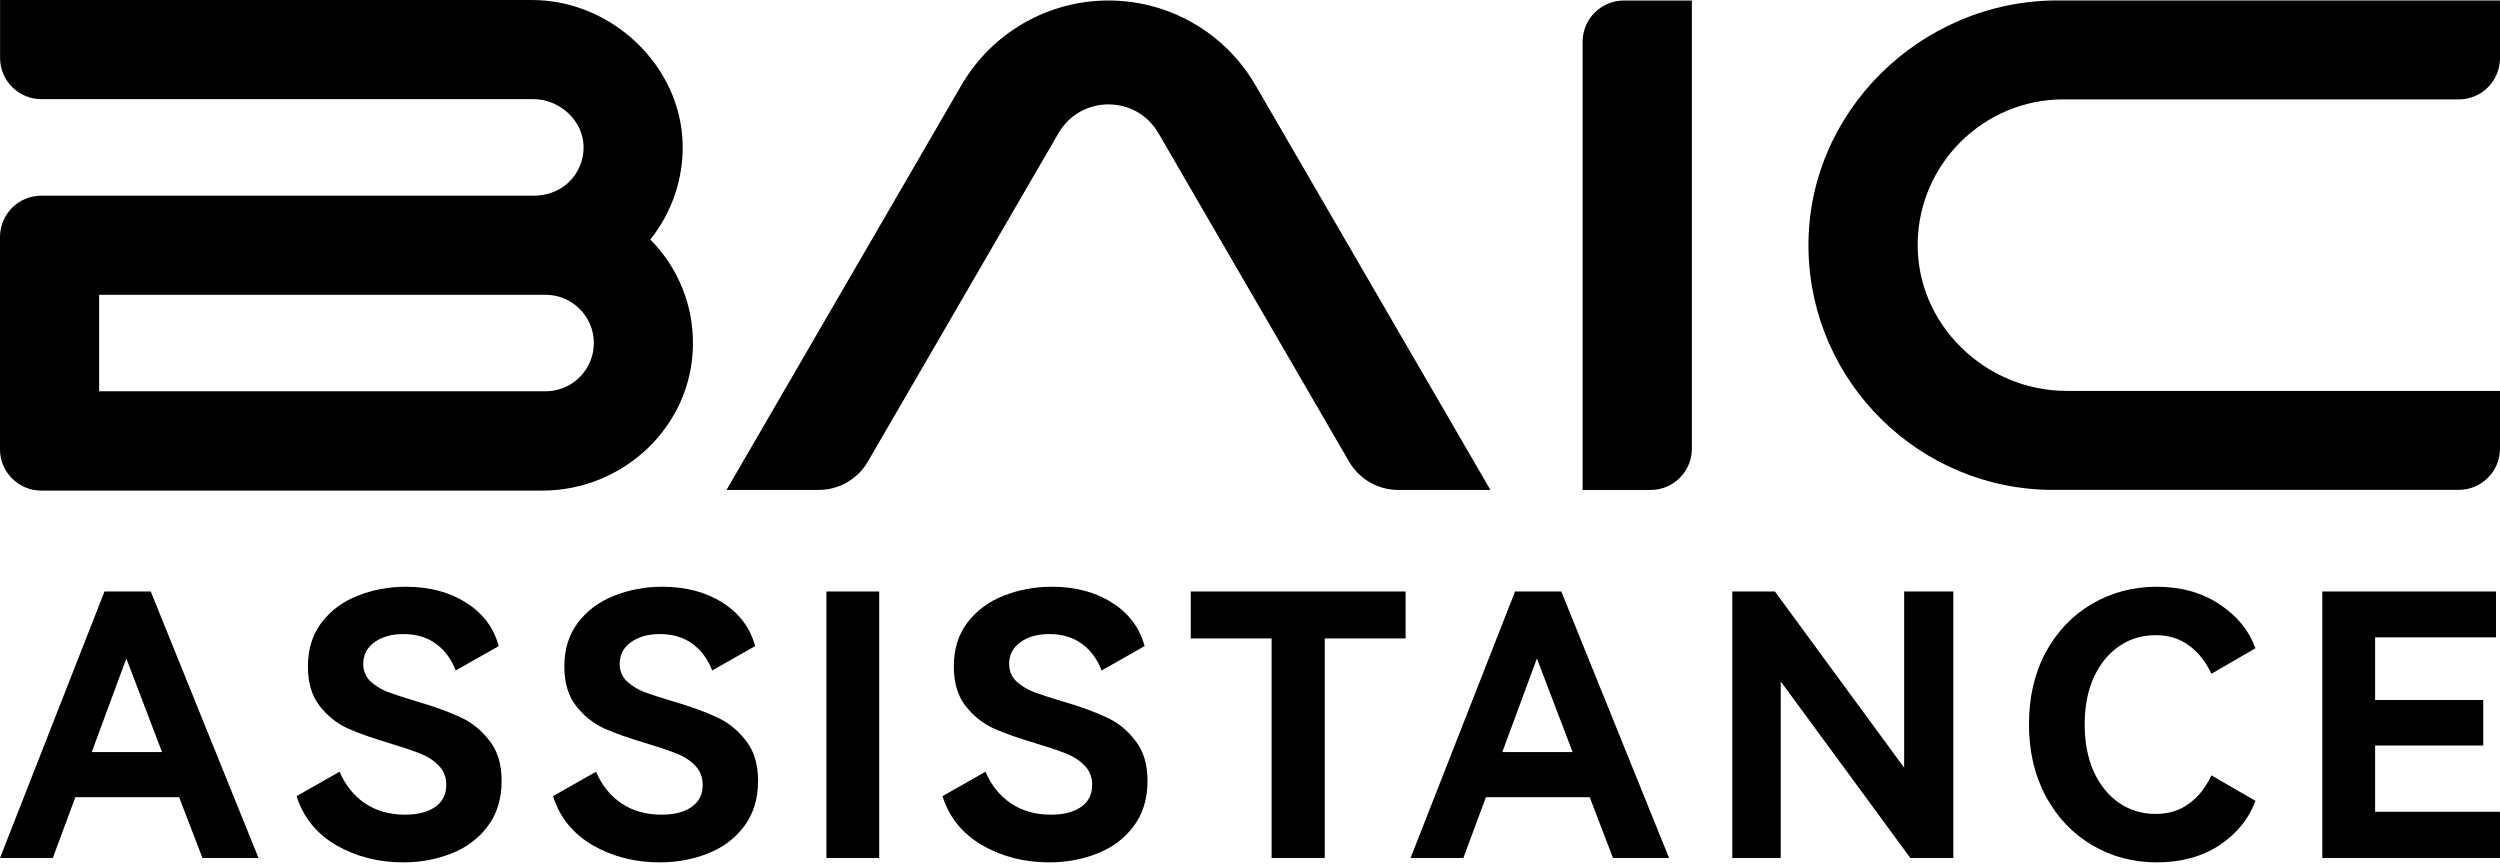
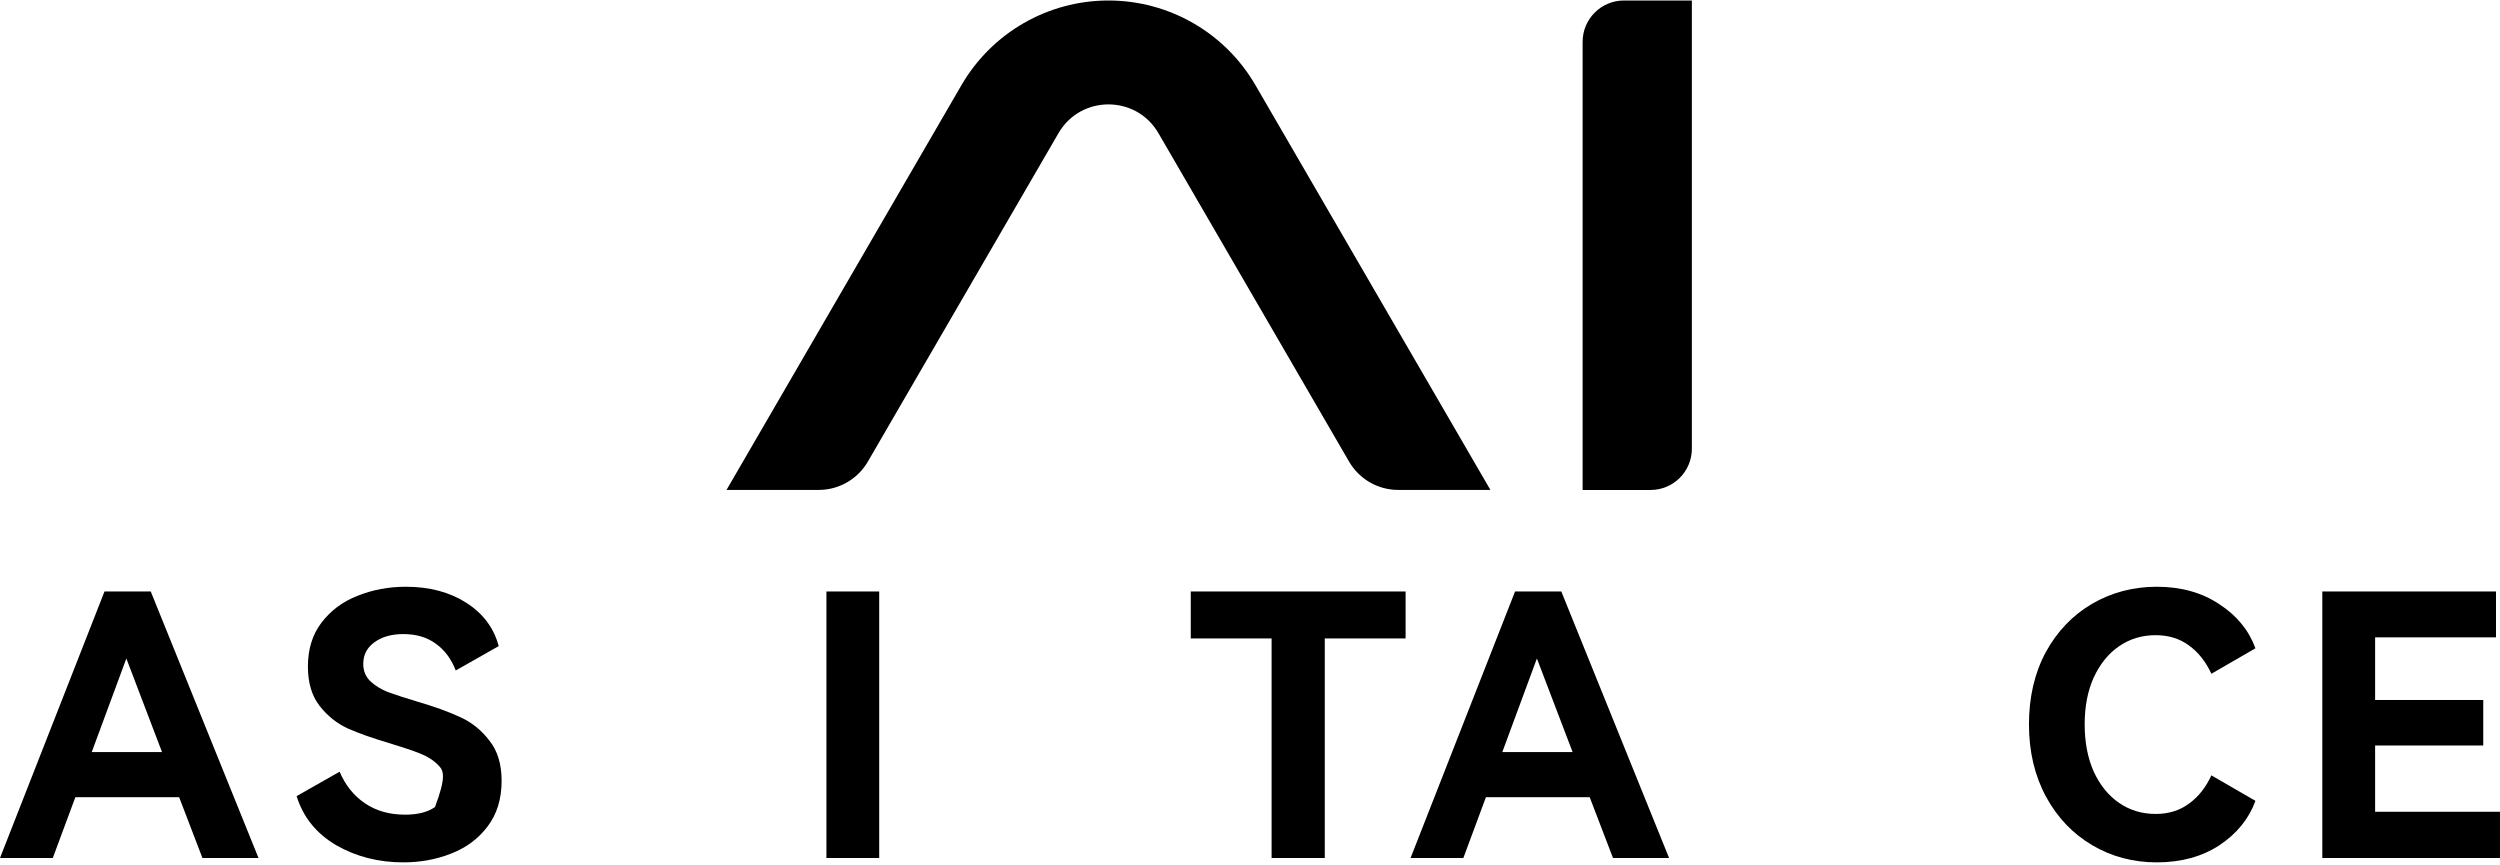
<svg xmlns="http://www.w3.org/2000/svg" width="130" height="45" viewBox="0 0 130 45" fill="none">
-   <path d="M107.298 5.17H127.851C129.037 5.17 130 4.209 130 3.021V0.023H106.99C99.868 0.023 93.919 5.85 94.041 12.968C94.159 19.884 99.823 25.474 106.764 25.474H127.851C129.037 25.474 130 24.513 130 23.325V20.327H107.47C103.229 20.327 99.645 16.858 99.72 12.617C99.788 8.496 103.163 5.167 107.298 5.167V5.17Z" fill="black" />
  <path d="M84.445 0.026C83.259 0.026 82.296 0.986 82.296 2.175V25.479H85.828C87.014 25.479 87.977 24.519 87.977 23.33V0.026H84.445Z" fill="black" />
-   <path d="M33.821 12.448C34.938 11.051 35.536 9.296 35.498 7.504C35.416 3.435 31.823 0 27.654 0H0.003V3.006C0.003 4.192 0.963 5.155 2.152 5.155H27.731C29.109 5.155 30.306 6.27 30.346 7.587C30.369 8.325 30.077 9.016 29.529 9.519C29.049 9.959 28.4 10.176 27.748 10.176H2.149C0.963 10.176 0 11.136 0 12.325V23.362C0 24.548 0.96 25.511 2.149 25.511H28.197C32.421 25.511 35.981 22.167 36.033 17.944C36.059 15.875 35.27 13.923 33.818 12.457L33.821 12.448ZM28.371 20.347H5.155V15.329H28.371C29.755 15.329 30.88 16.455 30.88 17.838C30.88 19.221 29.755 20.347 28.371 20.347Z" fill="black" />
  <path d="M77.501 25.476L65.281 4.424C63.701 1.7 60.789 0.026 57.64 0.026C54.491 0.026 51.582 1.7 49.998 4.424L37.779 25.476H42.574C43.626 25.476 44.597 24.916 45.126 24.008L55.042 6.924C56.2 4.93 59.08 4.93 60.238 6.924L70.154 24.008C70.683 24.916 71.654 25.476 72.706 25.476H77.501Z" fill="black" />
  <path d="M129.129 38.766H123.506V42.212H130V44.616H120.76V30.757H129.792V33.142H123.506V36.399H129.129V38.766Z" fill="black" />
  <path d="M112.095 42.325C112.764 42.325 113.338 42.149 113.818 41.795C114.31 41.442 114.702 40.95 114.992 40.318L117.283 41.644C116.942 42.578 116.317 43.348 115.408 43.954C114.5 44.547 113.414 44.843 112.152 44.843C110.928 44.843 109.81 44.547 108.801 43.954C107.791 43.36 106.989 42.521 106.396 41.435C105.803 40.337 105.506 39.081 105.506 37.668C105.506 36.254 105.796 35.004 106.377 33.919C106.97 32.833 107.772 31.994 108.782 31.401C109.804 30.807 110.928 30.511 112.152 30.511C113.414 30.511 114.5 30.814 115.408 31.42C116.317 32.013 116.942 32.776 117.283 33.711L114.992 35.036C114.702 34.405 114.31 33.913 113.818 33.559C113.338 33.206 112.764 33.029 112.095 33.029C111.388 33.029 110.757 33.218 110.202 33.597C109.646 33.976 109.205 34.518 108.876 35.225C108.561 35.919 108.403 36.734 108.403 37.668C108.403 38.602 108.561 39.422 108.876 40.129C109.205 40.836 109.646 41.379 110.202 41.757C110.757 42.136 111.388 42.325 112.095 42.325Z" fill="black" />
-   <path d="M92.295 30.757L99.016 39.921V30.757H101.573V44.616H99.338L92.598 35.434V44.616H90.08V30.757H92.295Z" fill="black" />
  <path d="M81.188 30.757L86.792 44.616H83.876L82.664 41.454H77.268L76.094 44.616H73.349L78.783 30.757H81.188ZM81.775 39.107L79.919 34.241L78.12 39.107H81.775Z" fill="black" />
  <path d="M61.92 30.757H73.091V33.199H68.888V44.616H66.123V33.199H61.92V30.757Z" fill="black" />
-   <path d="M59.671 40.602C59.671 41.549 59.425 42.344 58.932 42.988C58.453 43.619 57.822 44.086 57.039 44.389C56.269 44.692 55.442 44.843 54.559 44.843C53.271 44.843 52.11 44.547 51.075 43.954C50.04 43.348 49.352 42.496 49.011 41.398L51.245 40.129C51.548 40.836 51.99 41.385 52.571 41.776C53.151 42.168 53.845 42.363 54.653 42.363C55.31 42.363 55.827 42.231 56.206 41.966C56.597 41.701 56.793 41.316 56.793 40.811C56.793 40.407 56.66 40.072 56.395 39.807C56.143 39.542 55.821 39.334 55.43 39.182C55.051 39.031 54.527 38.854 53.858 38.652C52.962 38.387 52.23 38.128 51.662 37.876C51.094 37.611 50.608 37.22 50.204 36.702C49.8 36.184 49.598 35.503 49.598 34.657C49.598 33.761 49.831 33.004 50.298 32.385C50.778 31.754 51.403 31.287 52.173 30.984C52.956 30.669 53.795 30.511 54.691 30.511C55.916 30.511 56.963 30.788 57.834 31.344C58.705 31.899 59.267 32.65 59.519 33.597L57.285 34.865C57.058 34.272 56.717 33.812 56.263 33.483C55.808 33.142 55.24 32.972 54.559 32.972C53.94 32.972 53.435 33.117 53.044 33.408C52.665 33.685 52.476 34.058 52.476 34.525C52.476 34.878 52.596 35.175 52.836 35.415C53.075 35.642 53.378 35.831 53.745 35.983C54.123 36.121 54.628 36.285 55.259 36.475C56.168 36.74 56.919 37.011 57.512 37.289C58.105 37.554 58.61 37.958 59.027 38.501C59.456 39.031 59.671 39.731 59.671 40.602Z" fill="black" />
  <path d="M45.719 44.616H42.974V30.757H45.719V44.616Z" fill="black" />
-   <path d="M39.419 40.602C39.419 41.549 39.172 42.344 38.68 42.988C38.2 43.619 37.569 44.086 36.787 44.389C36.017 44.692 35.19 44.843 34.306 44.843C33.019 44.843 31.858 44.547 30.823 43.954C29.788 43.348 29.1 42.496 28.759 41.398L30.993 40.129C31.296 40.836 31.738 41.385 32.318 41.776C32.899 42.168 33.593 42.363 34.401 42.363C35.057 42.363 35.575 42.231 35.954 41.966C36.345 41.701 36.541 41.316 36.541 40.811C36.541 40.407 36.408 40.072 36.143 39.807C35.891 39.542 35.569 39.334 35.177 39.182C34.799 39.031 34.275 38.854 33.606 38.652C32.71 38.387 31.977 38.128 31.41 37.876C30.841 37.611 30.355 37.22 29.952 36.702C29.548 36.184 29.346 35.503 29.346 34.657C29.346 33.761 29.579 33.004 30.046 32.385C30.526 31.754 31.151 31.287 31.921 30.984C32.703 30.669 33.543 30.511 34.439 30.511C35.663 30.511 36.711 30.788 37.582 31.344C38.453 31.899 39.014 32.65 39.267 33.597L37.033 34.865C36.806 34.272 36.465 33.812 36.01 33.483C35.556 33.142 34.988 32.972 34.306 32.972C33.688 32.972 33.183 33.117 32.792 33.408C32.413 33.685 32.224 34.058 32.224 34.525C32.224 34.878 32.344 35.175 32.583 35.415C32.823 35.642 33.126 35.831 33.492 35.983C33.871 36.121 34.376 36.285 35.007 36.475C35.916 36.74 36.667 37.011 37.26 37.289C37.853 37.554 38.358 37.958 38.775 38.501C39.204 39.031 39.419 39.731 39.419 40.602Z" fill="black" />
-   <path d="M26.084 40.602C26.084 41.549 25.838 42.344 25.346 42.988C24.866 43.619 24.235 44.086 23.452 44.389C22.682 44.692 21.855 44.843 20.972 44.843C19.684 44.843 18.523 44.547 17.488 43.954C16.453 43.348 15.765 42.496 15.424 41.398L17.659 40.129C17.962 40.836 18.403 41.385 18.984 41.776C19.564 42.168 20.259 42.363 21.067 42.363C21.723 42.363 22.241 42.231 22.619 41.966C23.011 41.701 23.206 41.316 23.206 40.811C23.206 40.407 23.074 40.072 22.808 39.807C22.556 39.542 22.234 39.334 21.843 39.182C21.464 39.031 20.94 38.854 20.271 38.652C19.375 38.387 18.643 38.128 18.075 37.876C17.507 37.611 17.021 37.22 16.617 36.702C16.213 36.184 16.011 35.503 16.011 34.657C16.011 33.761 16.245 33.004 16.712 32.385C17.192 31.754 17.816 31.287 18.586 30.984C19.369 30.669 20.208 30.511 21.105 30.511C22.329 30.511 23.377 30.788 24.247 31.344C25.118 31.899 25.68 32.65 25.933 33.597L23.698 34.865C23.471 34.272 23.13 33.812 22.676 33.483C22.222 33.142 21.654 32.972 20.972 32.972C20.353 32.972 19.849 33.117 19.457 33.408C19.079 33.685 18.889 34.058 18.889 34.525C18.889 34.878 19.009 35.175 19.249 35.415C19.489 35.642 19.792 35.831 20.158 35.983C20.537 36.121 21.041 36.285 21.672 36.475C22.581 36.74 23.332 37.011 23.926 37.289C24.519 37.554 25.024 37.958 25.44 38.501C25.869 39.031 26.084 39.731 26.084 40.602Z" fill="black" />
+   <path d="M26.084 40.602C26.084 41.549 25.838 42.344 25.346 42.988C24.866 43.619 24.235 44.086 23.452 44.389C22.682 44.692 21.855 44.843 20.972 44.843C19.684 44.843 18.523 44.547 17.488 43.954C16.453 43.348 15.765 42.496 15.424 41.398L17.659 40.129C17.962 40.836 18.403 41.385 18.984 41.776C19.564 42.168 20.259 42.363 21.067 42.363C21.723 42.363 22.241 42.231 22.619 41.966C23.206 40.407 23.074 40.072 22.808 39.807C22.556 39.542 22.234 39.334 21.843 39.182C21.464 39.031 20.94 38.854 20.271 38.652C19.375 38.387 18.643 38.128 18.075 37.876C17.507 37.611 17.021 37.22 16.617 36.702C16.213 36.184 16.011 35.503 16.011 34.657C16.011 33.761 16.245 33.004 16.712 32.385C17.192 31.754 17.816 31.287 18.586 30.984C19.369 30.669 20.208 30.511 21.105 30.511C22.329 30.511 23.377 30.788 24.247 31.344C25.118 31.899 25.68 32.65 25.933 33.597L23.698 34.865C23.471 34.272 23.13 33.812 22.676 33.483C22.222 33.142 21.654 32.972 20.972 32.972C20.353 32.972 19.849 33.117 19.457 33.408C19.079 33.685 18.889 34.058 18.889 34.525C18.889 34.878 19.009 35.175 19.249 35.415C19.489 35.642 19.792 35.831 20.158 35.983C20.537 36.121 21.041 36.285 21.672 36.475C22.581 36.74 23.332 37.011 23.926 37.289C24.519 37.554 25.024 37.958 25.44 38.501C25.869 39.031 26.084 39.731 26.084 40.602Z" fill="black" />
  <path d="M7.839 30.757L13.443 44.616H10.527L9.315 41.454H3.919L2.745 44.616H0L5.434 30.757H7.839ZM8.425 39.107L6.57 34.241L4.771 39.107H8.425Z" fill="black" />
</svg>